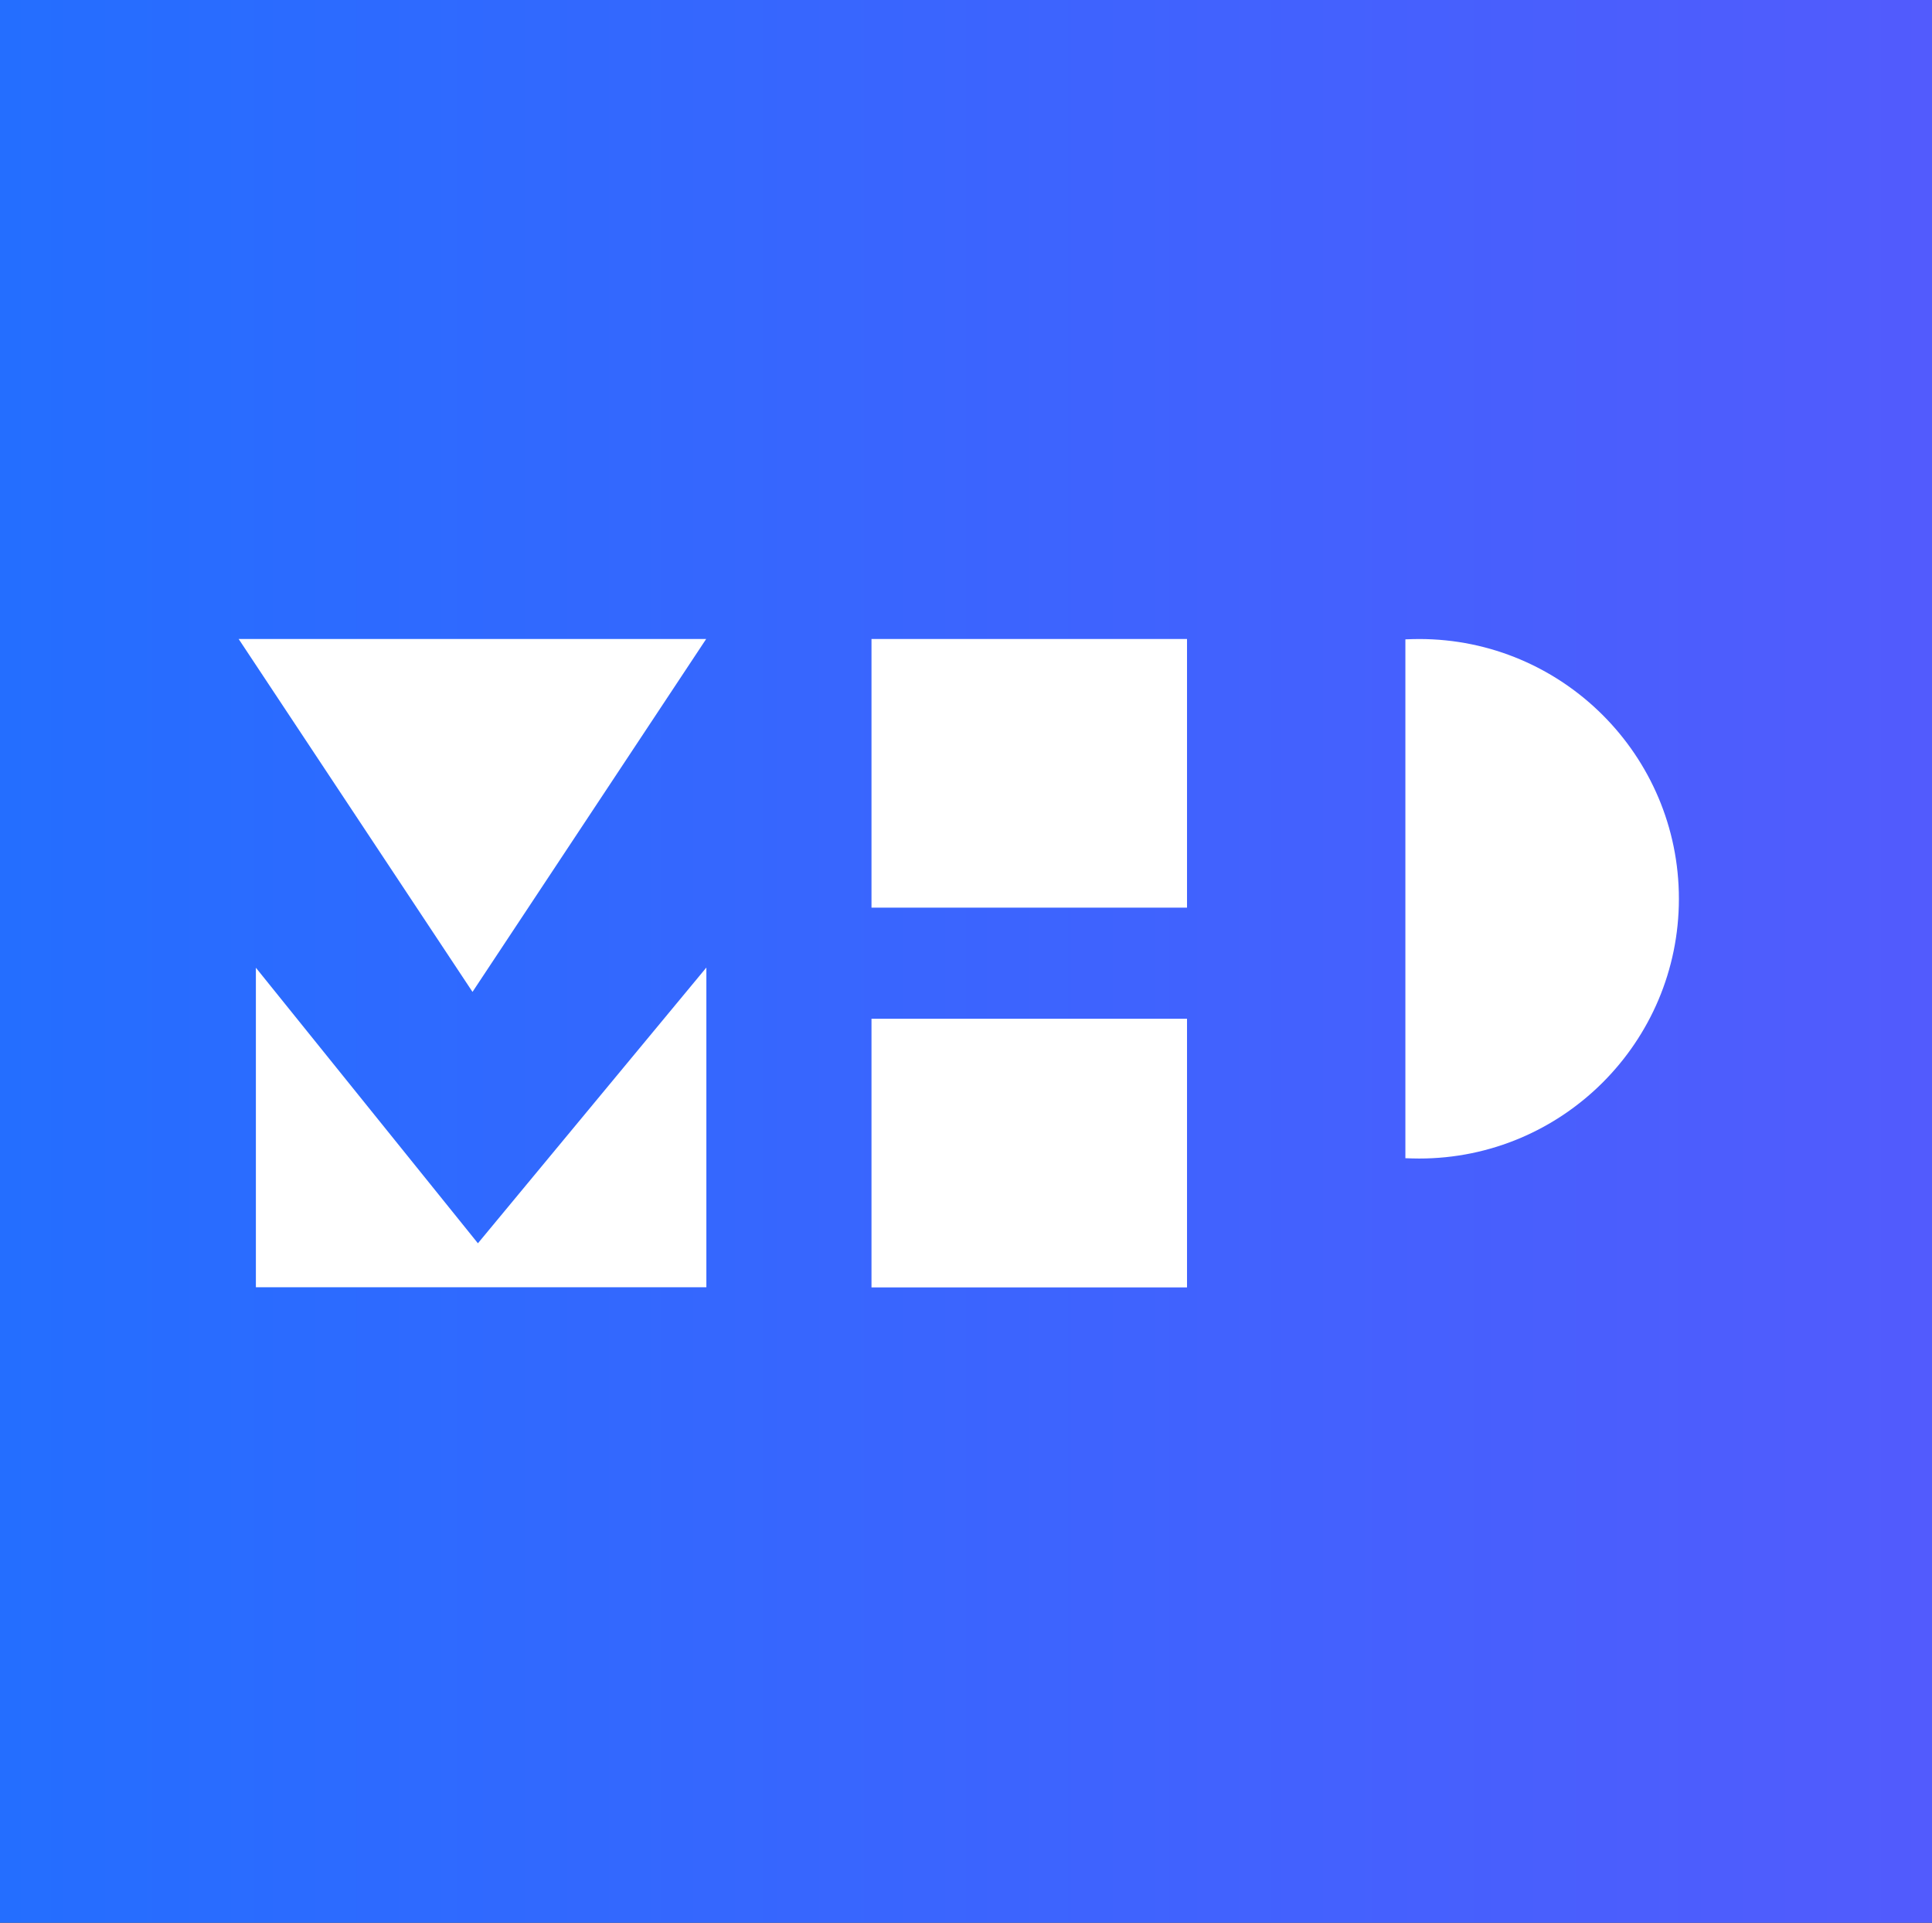
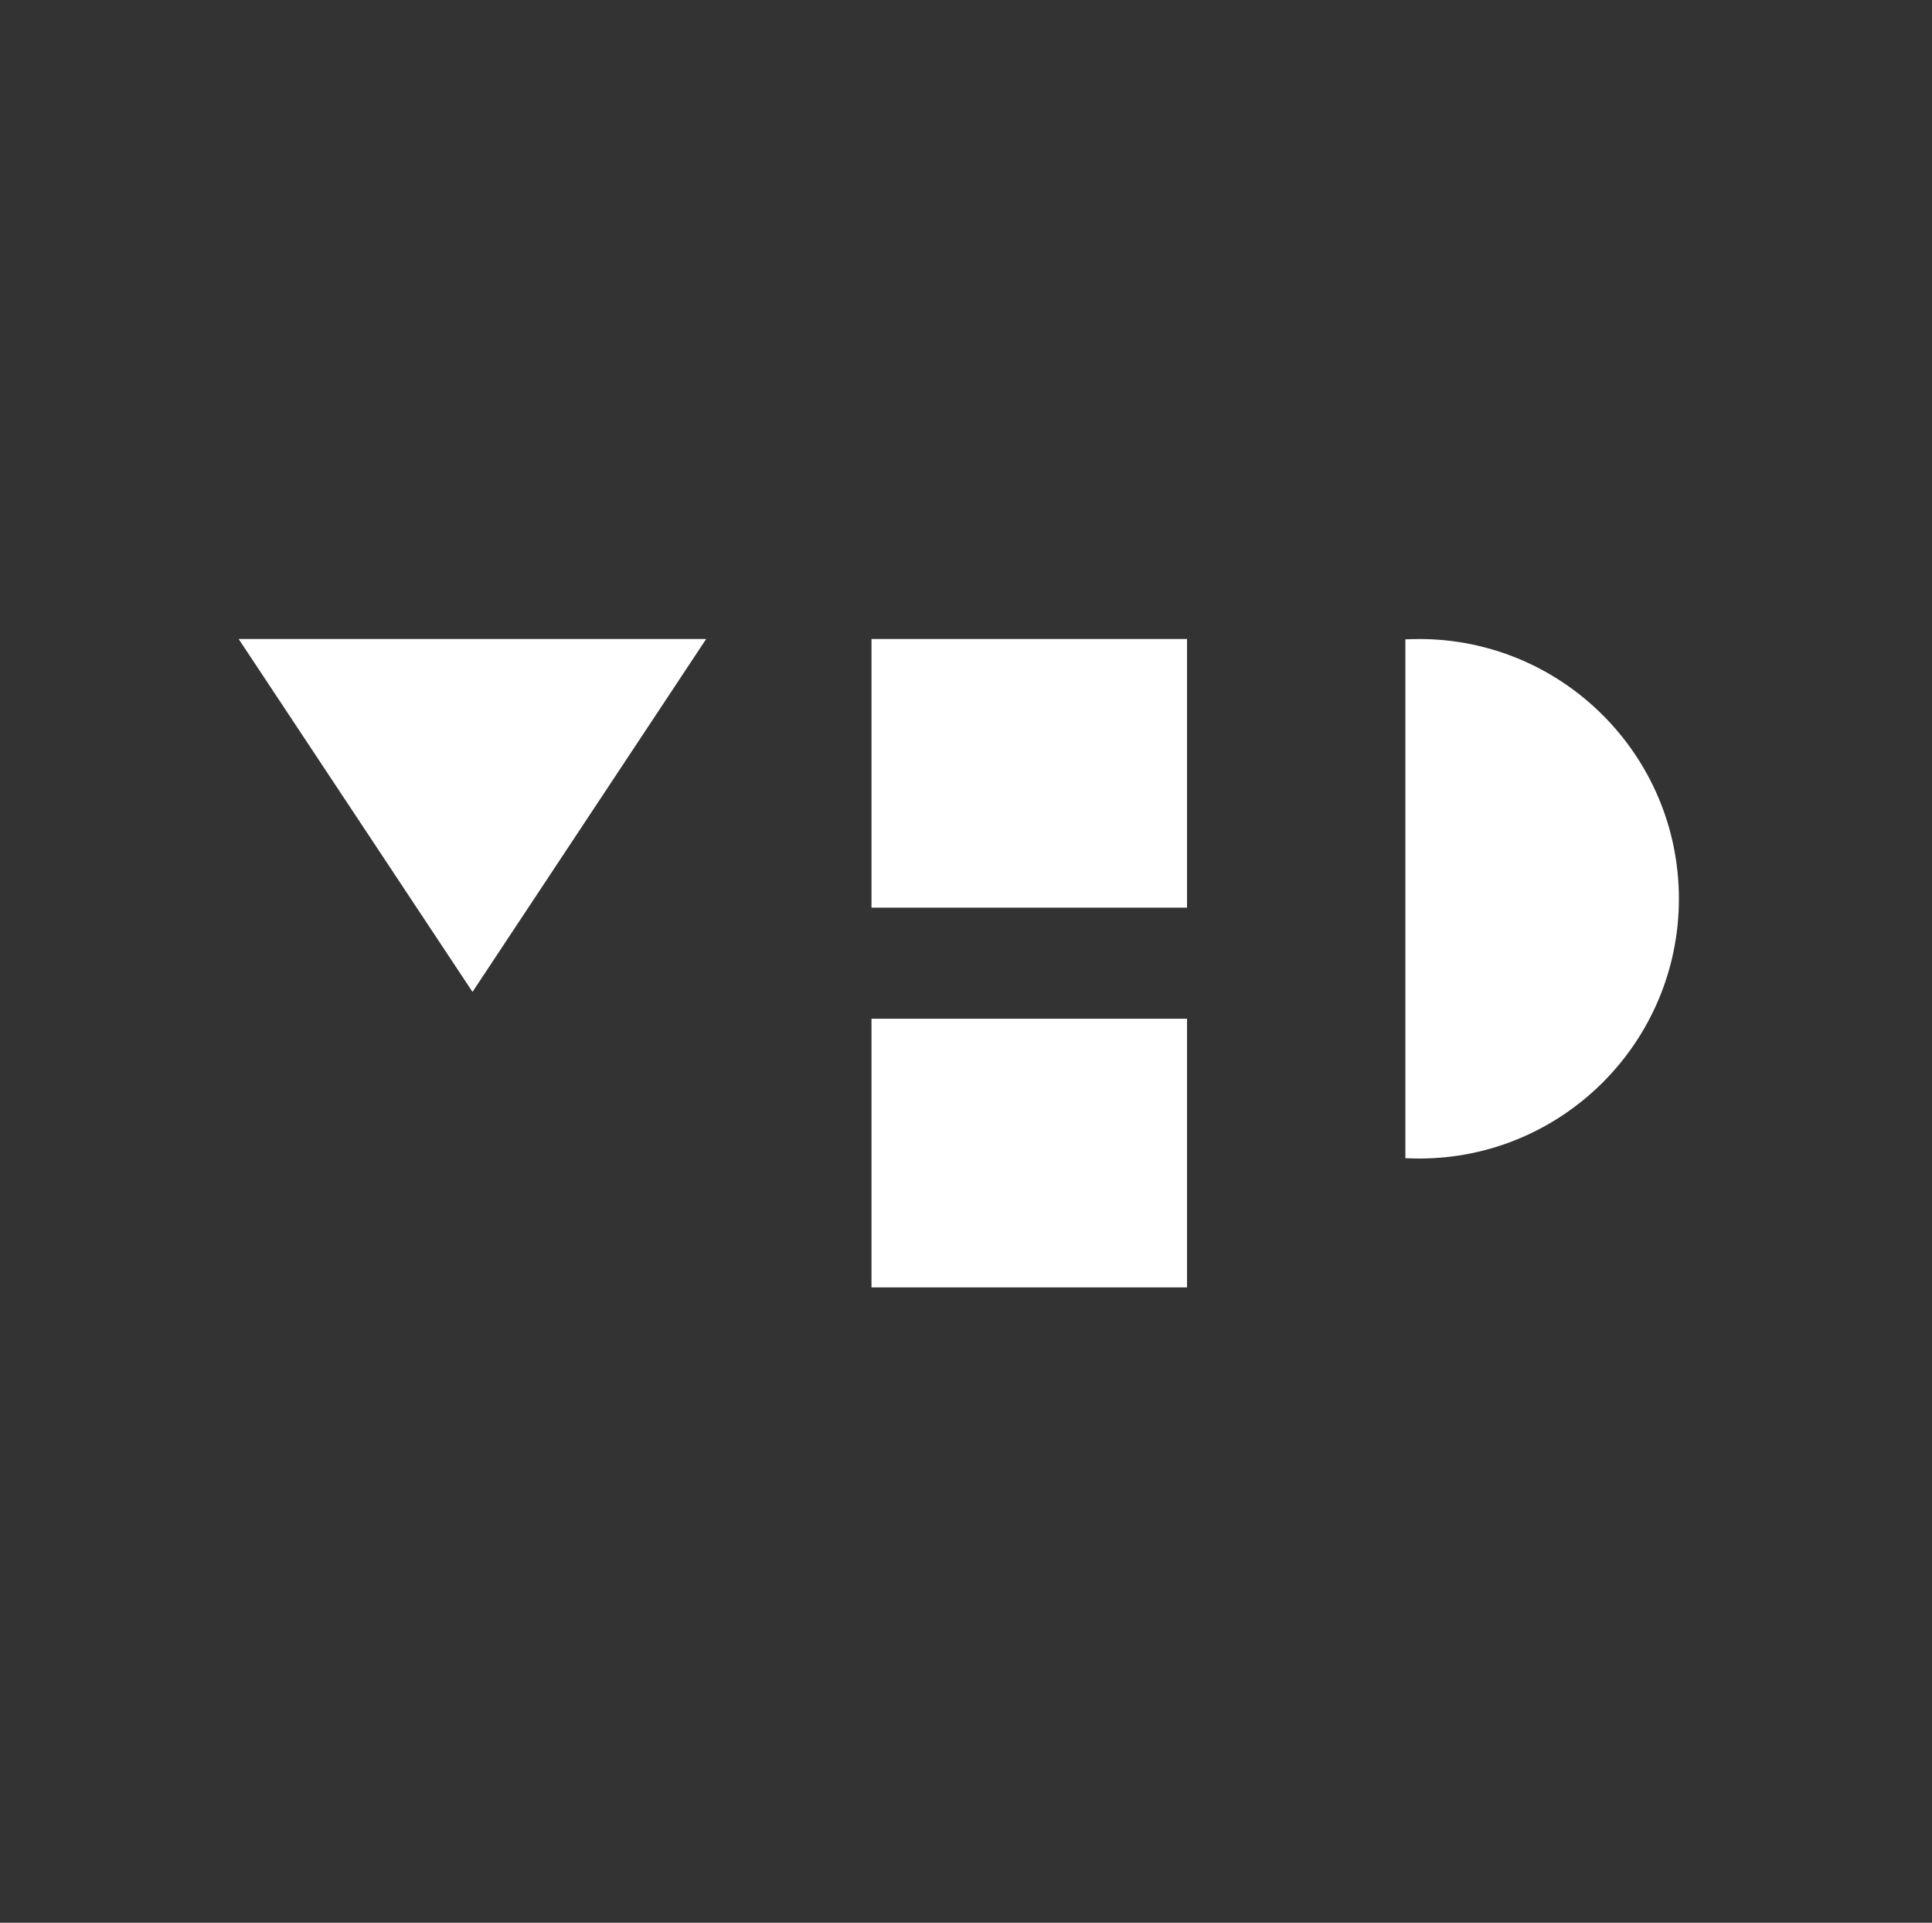
<svg xmlns="http://www.w3.org/2000/svg" xml:space="preserve" id="Layer_1" x="0" y="0" style="enable-background:new 0 0 1377.9 1371.1" version="1.1" viewBox="0 0 1377.9 1371.1">
  <rect x="0" y="0" width="1377.9" height="1371.1" fill="#333333" stroke="none" />
  <style>.st1{fill-rule:evenodd;clip-rule:evenodd;fill:#fff}</style>
  <switch>
    <g>
      <linearGradient id="SVGID_1_" x1="0" x2="1377.88" y1="685.548" y2="685.548" gradientUnits="userSpaceOnUse">
        <stop offset="0" style="stop-color:#246eff" />
        <stop offset="1" style="stop-color:#525bfd" />
      </linearGradient>
-       <path d="M0 0h1377.9v1371.1H0z" style="fill-rule:evenodd;clip-rule:evenodd;fill:url(#SVGID_1_)" />
-       <path d="m503.666 690.084-162.817 196.5-158.352-196.5v227.853h321.286V690.084z" class="st1" />
      <path d="M336.993 707.318 503.64 455.664H170.213l166.78 251.654zM621.546 455.665H846.58v191.597H621.546zM621.546 726.452H846.58v191.597H621.546zM1002.318 455.914c3.242-.115 6.6-.231 9.84-.231 102.225 0 185.231 83.006 185.231 185.23 0 102.224-83.006 185.23-185.23 185.23-3.358 0-6.6-.115-9.84-.23V455.913z" class="st1" />
    </g>
  </switch>
</svg>